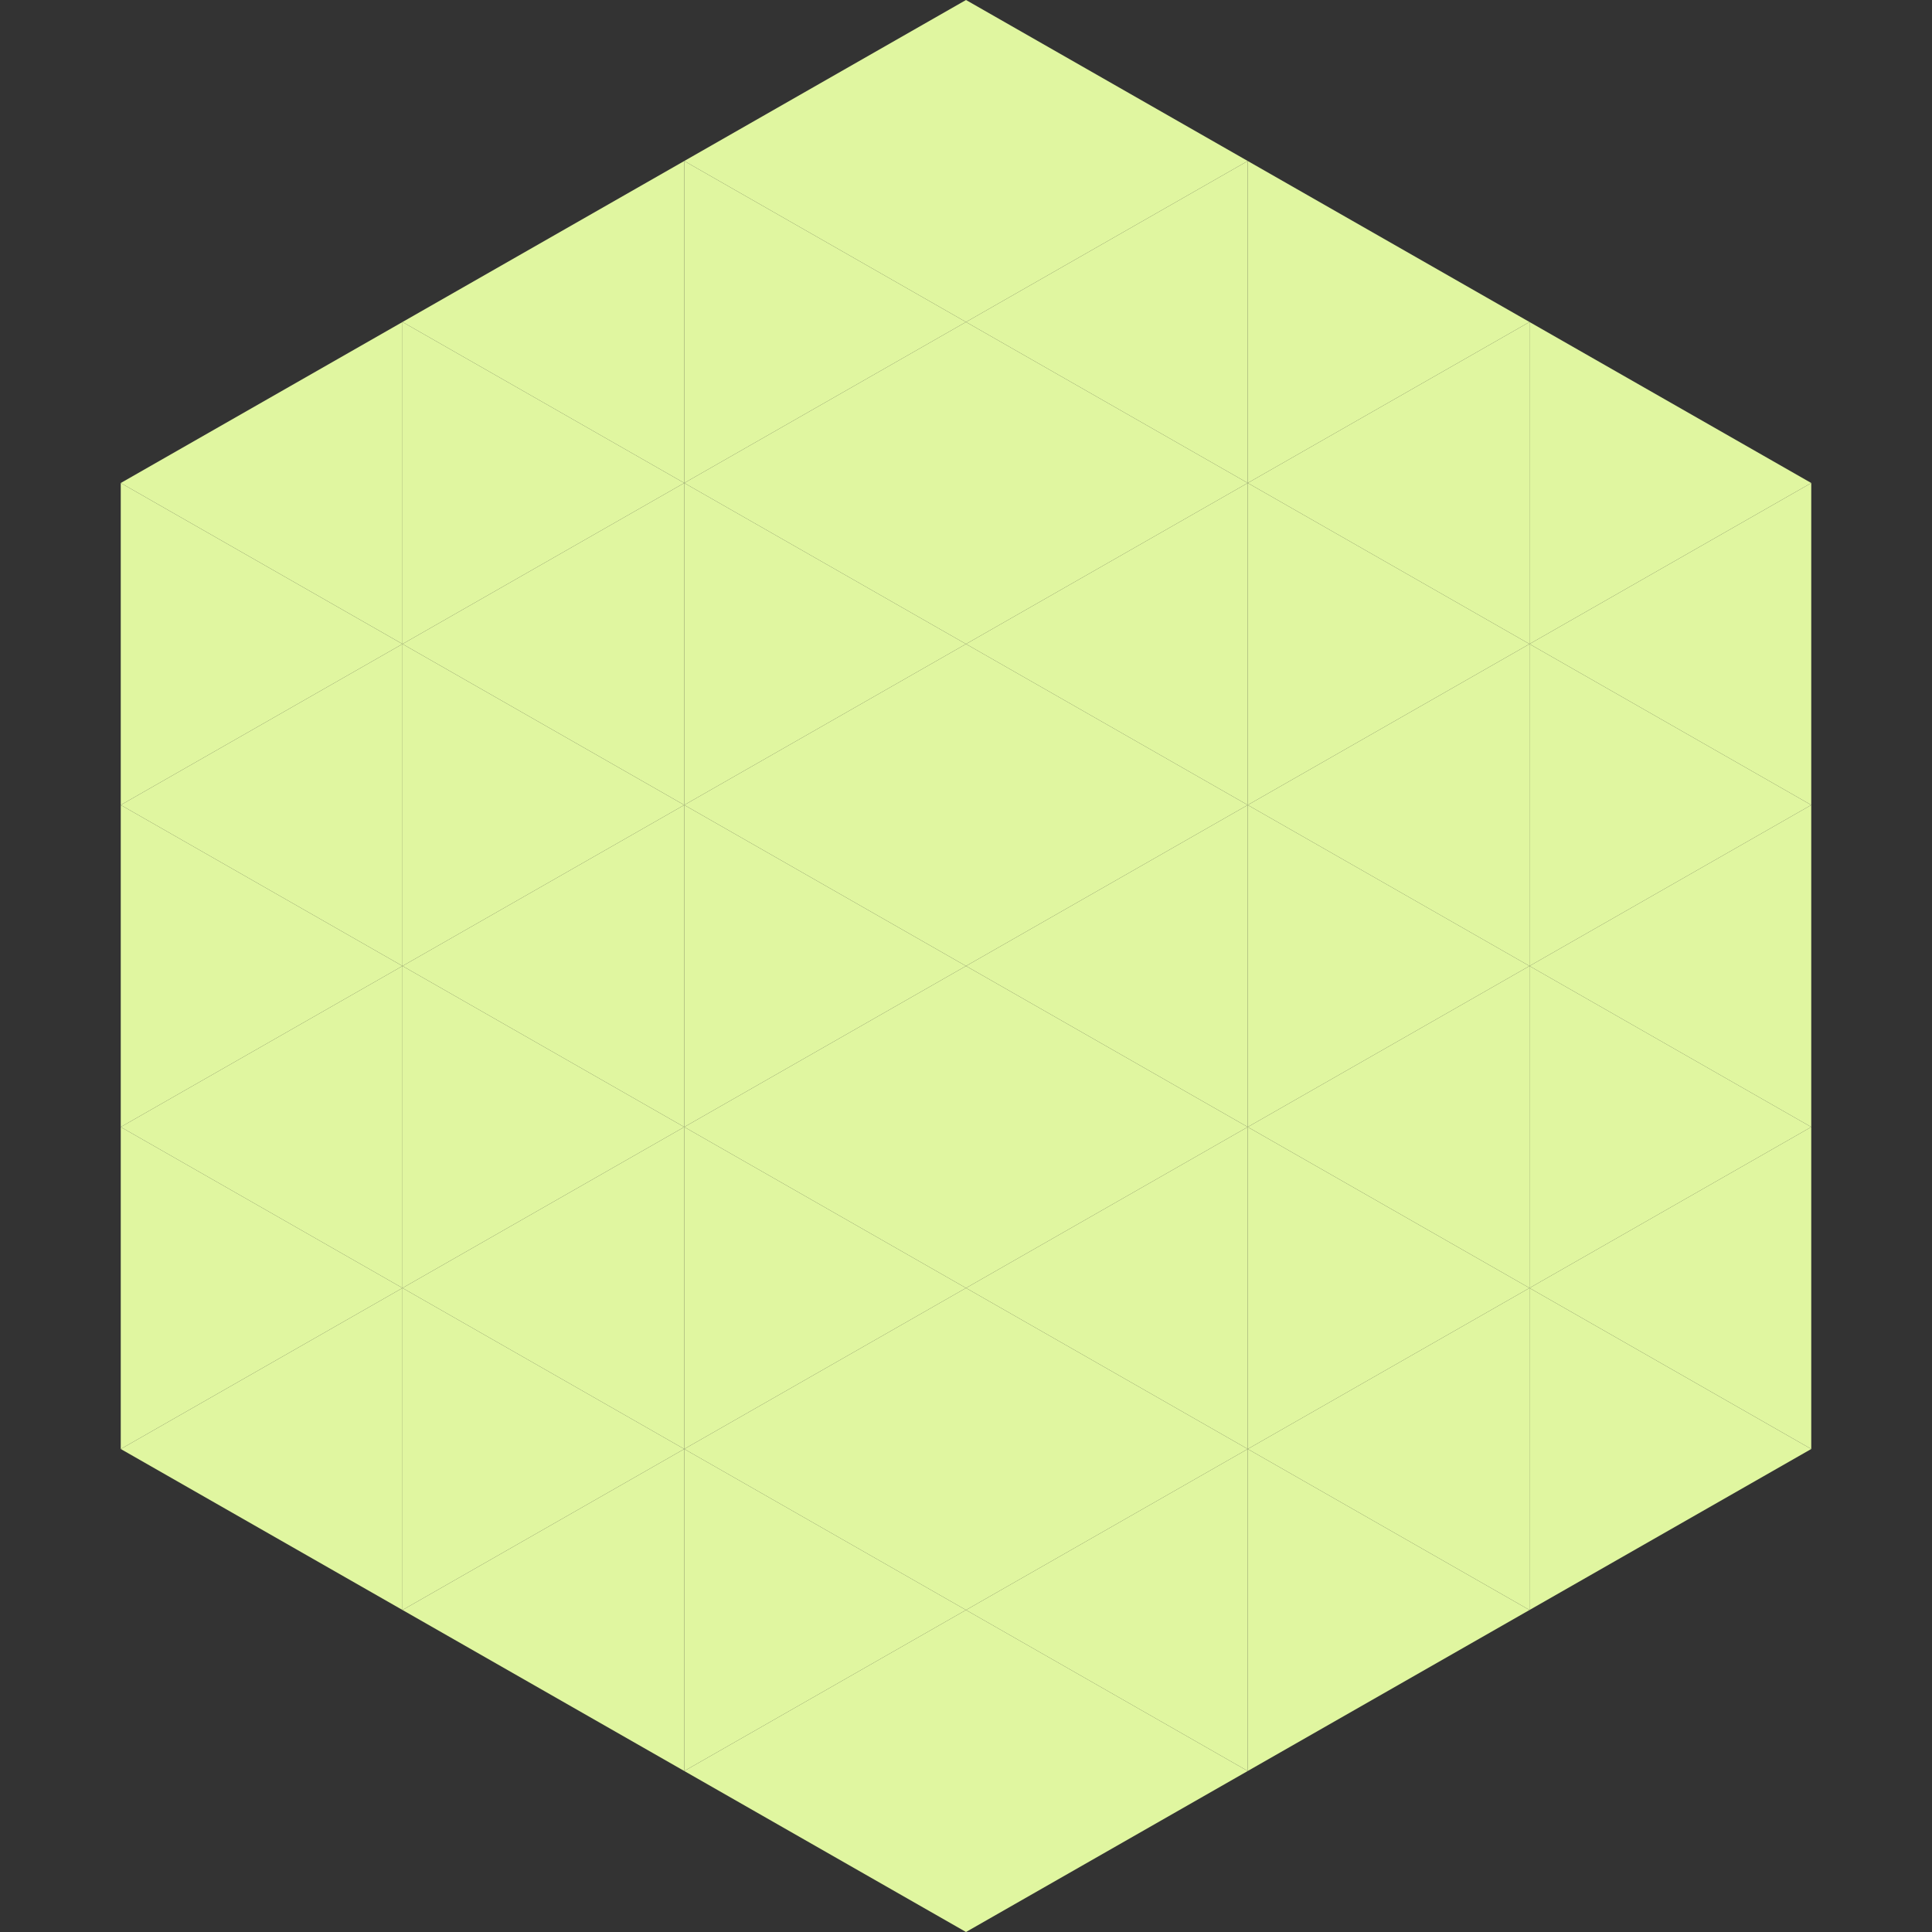
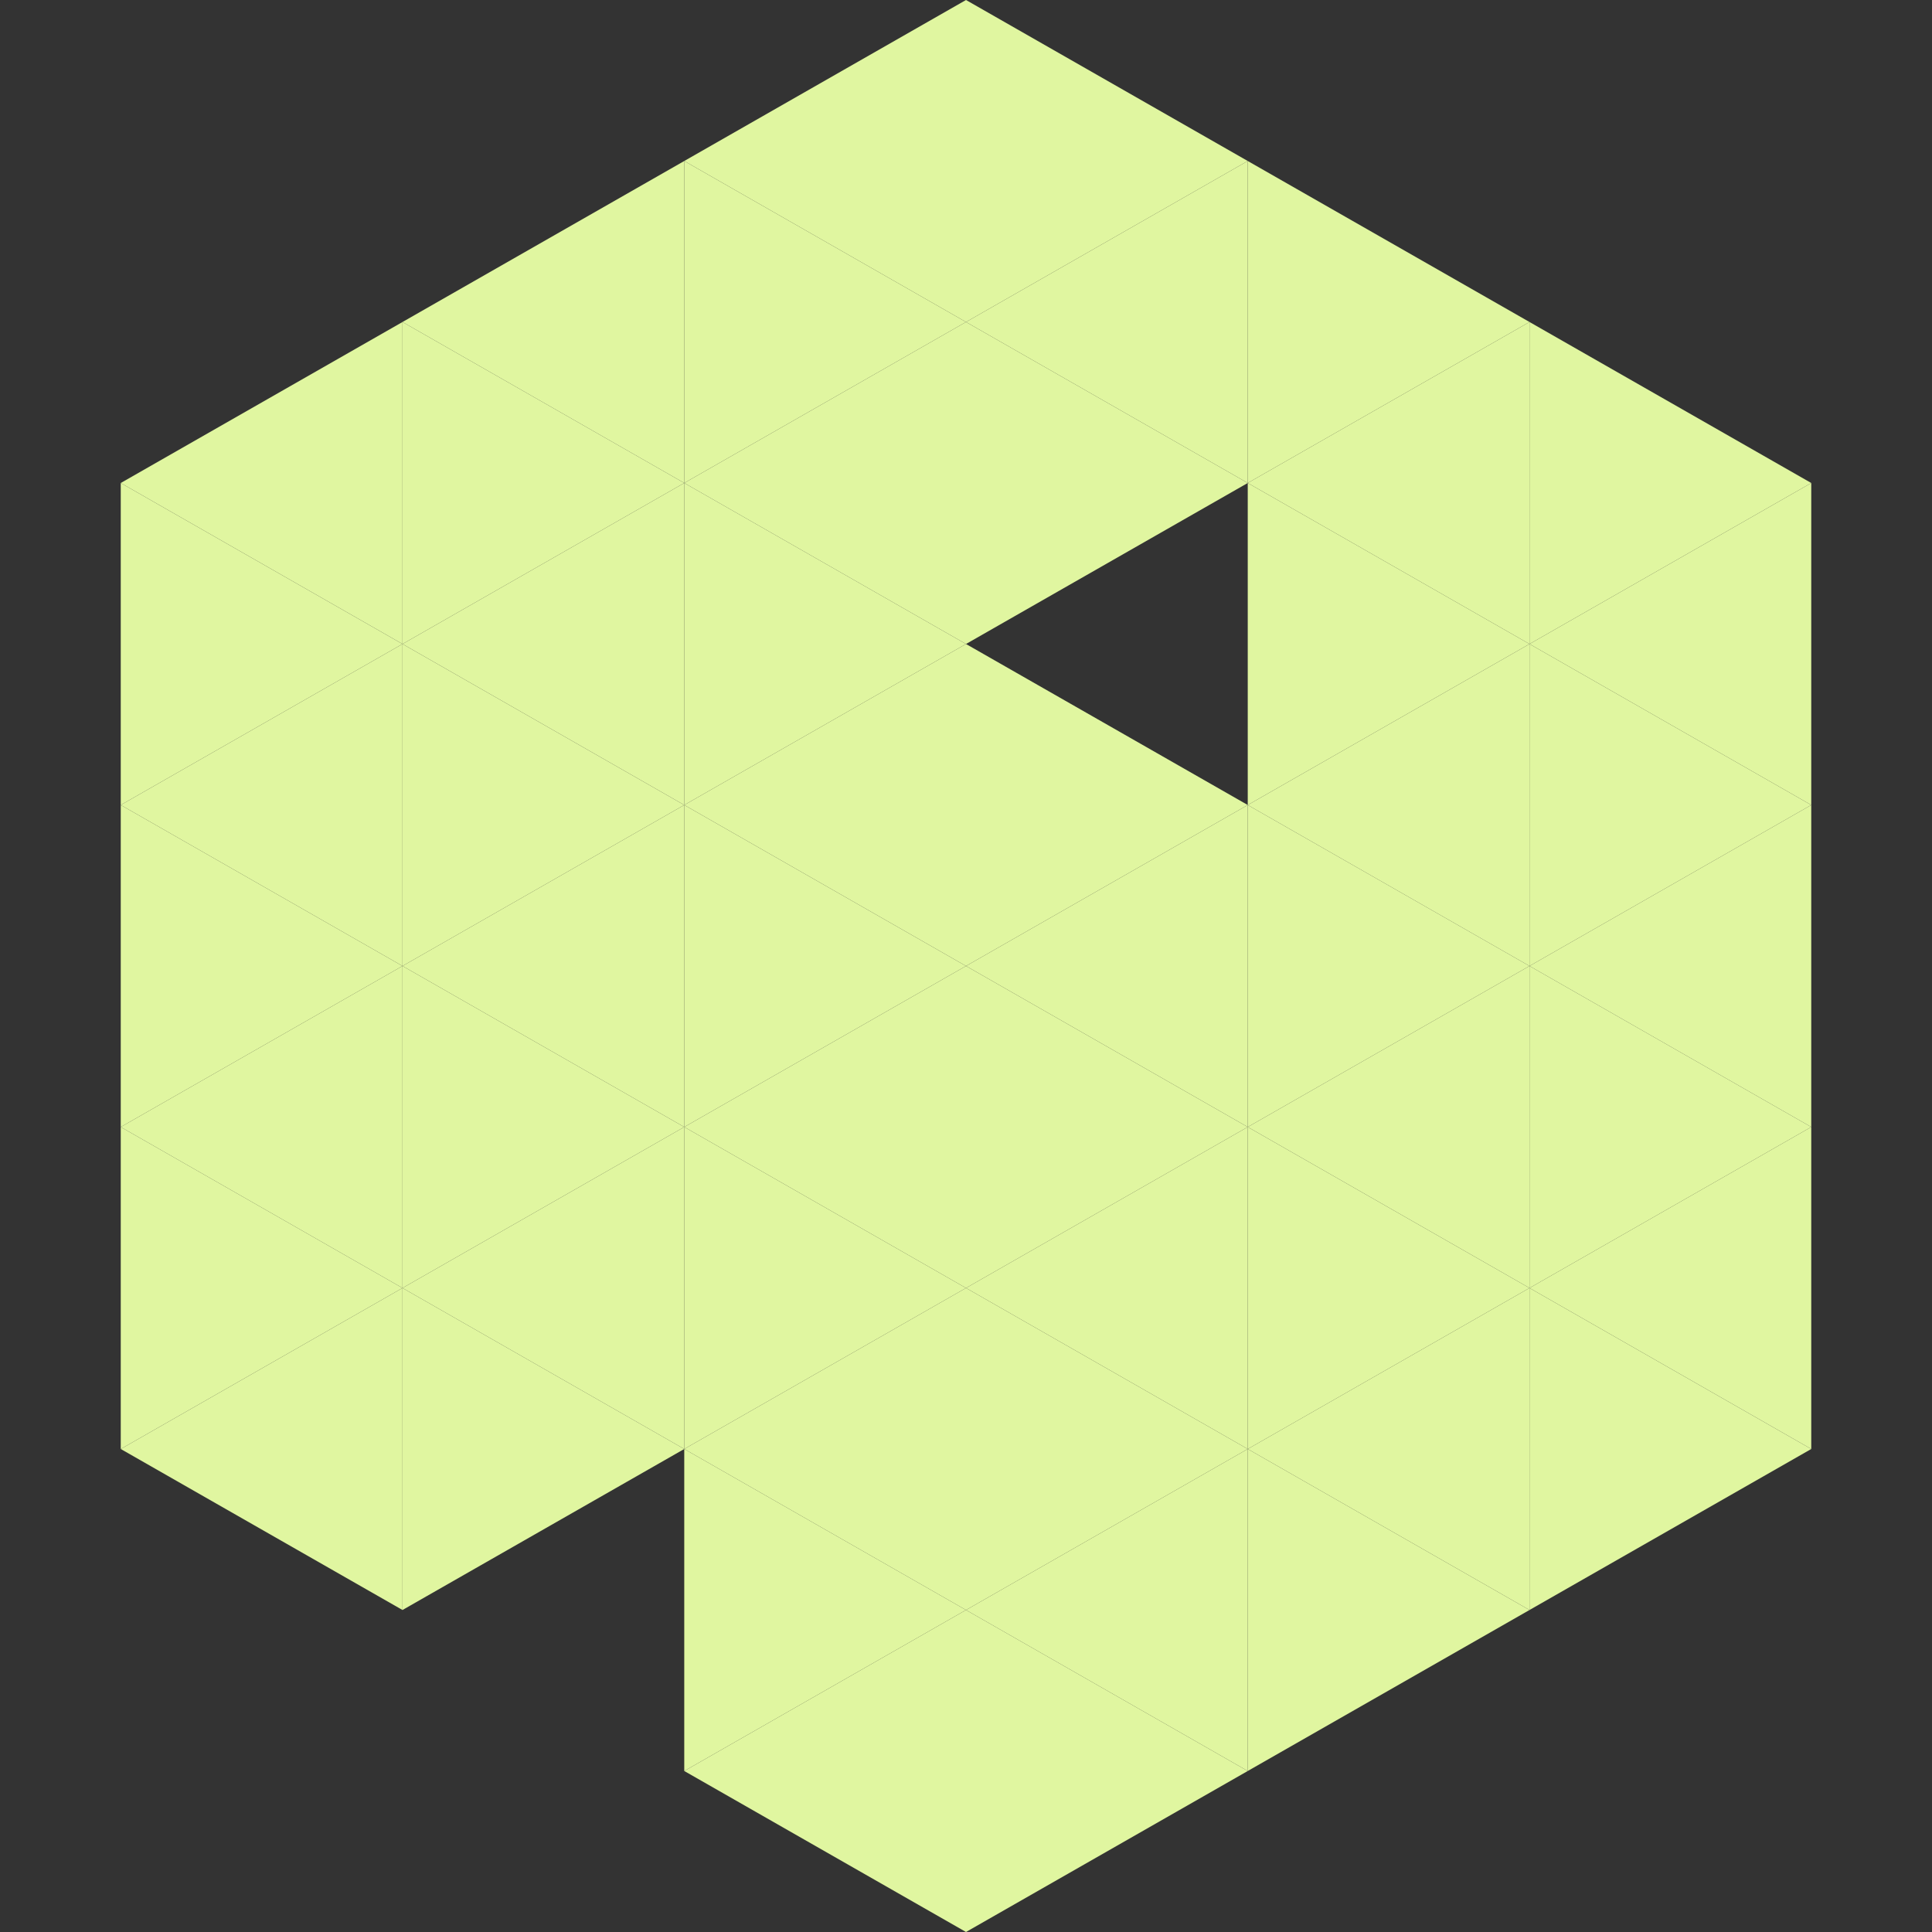
<svg xmlns="http://www.w3.org/2000/svg" width="240" height="240">
  <rect width="100%" height="100%" fill="#333333" stroke="none" />
  <polygon points="50,40 15,60 50,80" style="fill:rgb(224,246,160)" />
  <polygon points="190,40 225,60 190,80" style="fill:rgb(224,246,160)" />
  <polygon points="15,60 50,80 15,100" style="fill:rgb(224,246,160)" />
  <polygon points="225,60 190,80 225,100" style="fill:rgb(224,246,160)" />
  <polygon points="50,80 15,100 50,120" style="fill:rgb(224,246,160)" />
  <polygon points="190,80 225,100 190,120" style="fill:rgb(224,246,160)" />
  <polygon points="15,100 50,120 15,140" style="fill:rgb(224,246,160)" />
  <polygon points="225,100 190,120 225,140" style="fill:rgb(224,246,160)" />
  <polygon points="50,120 15,140 50,160" style="fill:rgb(224,246,160)" />
  <polygon points="190,120 225,140 190,160" style="fill:rgb(224,246,160)" />
  <polygon points="15,140 50,160 15,180" style="fill:rgb(224,246,160)" />
  <polygon points="225,140 190,160 225,180" style="fill:rgb(224,246,160)" />
  <polygon points="50,160 15,180 50,200" style="fill:rgb(224,246,160)" />
  <polygon points="190,160 225,180 190,200" style="fill:rgb(224,246,160)" />
  <polygon points="15,180 50,200 15,220" style="fill:rgb(255,255,255); fill-opacity:0" />
  <polygon points="225,180 190,200 225,220" style="fill:rgb(255,255,255); fill-opacity:0" />
  <polygon points="50,0 85,20 50,40" style="fill:rgb(255,255,255); fill-opacity:0" />
  <polygon points="190,0 155,20 190,40" style="fill:rgb(255,255,255); fill-opacity:0" />
  <polygon points="85,20 50,40 85,60" style="fill:rgb(224,246,160)" />
  <polygon points="155,20 190,40 155,60" style="fill:rgb(224,246,160)" />
  <polygon points="50,40 85,60 50,80" style="fill:rgb(224,246,160)" />
  <polygon points="190,40 155,60 190,80" style="fill:rgb(224,246,160)" />
  <polygon points="85,60 50,80 85,100" style="fill:rgb(224,246,160)" />
  <polygon points="155,60 190,80 155,100" style="fill:rgb(224,246,160)" />
  <polygon points="50,80 85,100 50,120" style="fill:rgb(224,246,160)" />
  <polygon points="190,80 155,100 190,120" style="fill:rgb(224,246,160)" />
  <polygon points="85,100 50,120 85,140" style="fill:rgb(224,246,160)" />
  <polygon points="155,100 190,120 155,140" style="fill:rgb(224,246,160)" />
  <polygon points="50,120 85,140 50,160" style="fill:rgb(224,246,160)" />
  <polygon points="190,120 155,140 190,160" style="fill:rgb(224,246,160)" />
  <polygon points="85,140 50,160 85,180" style="fill:rgb(224,246,160)" />
  <polygon points="155,140 190,160 155,180" style="fill:rgb(224,246,160)" />
  <polygon points="50,160 85,180 50,200" style="fill:rgb(224,246,160)" />
  <polygon points="190,160 155,180 190,200" style="fill:rgb(224,246,160)" />
-   <polygon points="85,180 50,200 85,220" style="fill:rgb(224,246,160)" />
  <polygon points="155,180 190,200 155,220" style="fill:rgb(224,246,160)" />
  <polygon points="120,0 85,20 120,40" style="fill:rgb(224,246,160)" />
  <polygon points="120,0 155,20 120,40" style="fill:rgb(224,246,160)" />
  <polygon points="85,20 120,40 85,60" style="fill:rgb(224,246,160)" />
  <polygon points="155,20 120,40 155,60" style="fill:rgb(224,246,160)" />
  <polygon points="120,40 85,60 120,80" style="fill:rgb(224,246,160)" />
  <polygon points="120,40 155,60 120,80" style="fill:rgb(224,246,160)" />
  <polygon points="85,60 120,80 85,100" style="fill:rgb(224,246,160)" />
-   <polygon points="155,60 120,80 155,100" style="fill:rgb(224,246,160)" />
  <polygon points="120,80 85,100 120,120" style="fill:rgb(224,246,160)" />
  <polygon points="120,80 155,100 120,120" style="fill:rgb(224,246,160)" />
  <polygon points="85,100 120,120 85,140" style="fill:rgb(224,246,160)" />
  <polygon points="155,100 120,120 155,140" style="fill:rgb(224,246,160)" />
  <polygon points="120,120 85,140 120,160" style="fill:rgb(224,246,160)" />
  <polygon points="120,120 155,140 120,160" style="fill:rgb(224,246,160)" />
  <polygon points="85,140 120,160 85,180" style="fill:rgb(224,246,160)" />
  <polygon points="155,140 120,160 155,180" style="fill:rgb(224,246,160)" />
  <polygon points="120,160 85,180 120,200" style="fill:rgb(224,246,160)" />
  <polygon points="120,160 155,180 120,200" style="fill:rgb(224,246,160)" />
  <polygon points="85,180 120,200 85,220" style="fill:rgb(224,246,160)" />
  <polygon points="155,180 120,200 155,220" style="fill:rgb(224,246,160)" />
  <polygon points="120,200 85,220 120,240" style="fill:rgb(224,246,160)" />
  <polygon points="120,200 155,220 120,240" style="fill:rgb(224,246,160)" />
  <polygon points="85,220 120,240 85,260" style="fill:rgb(255,255,255); fill-opacity:0" />
  <polygon points="155,220 120,240 155,260" style="fill:rgb(255,255,255); fill-opacity:0" />
</svg>